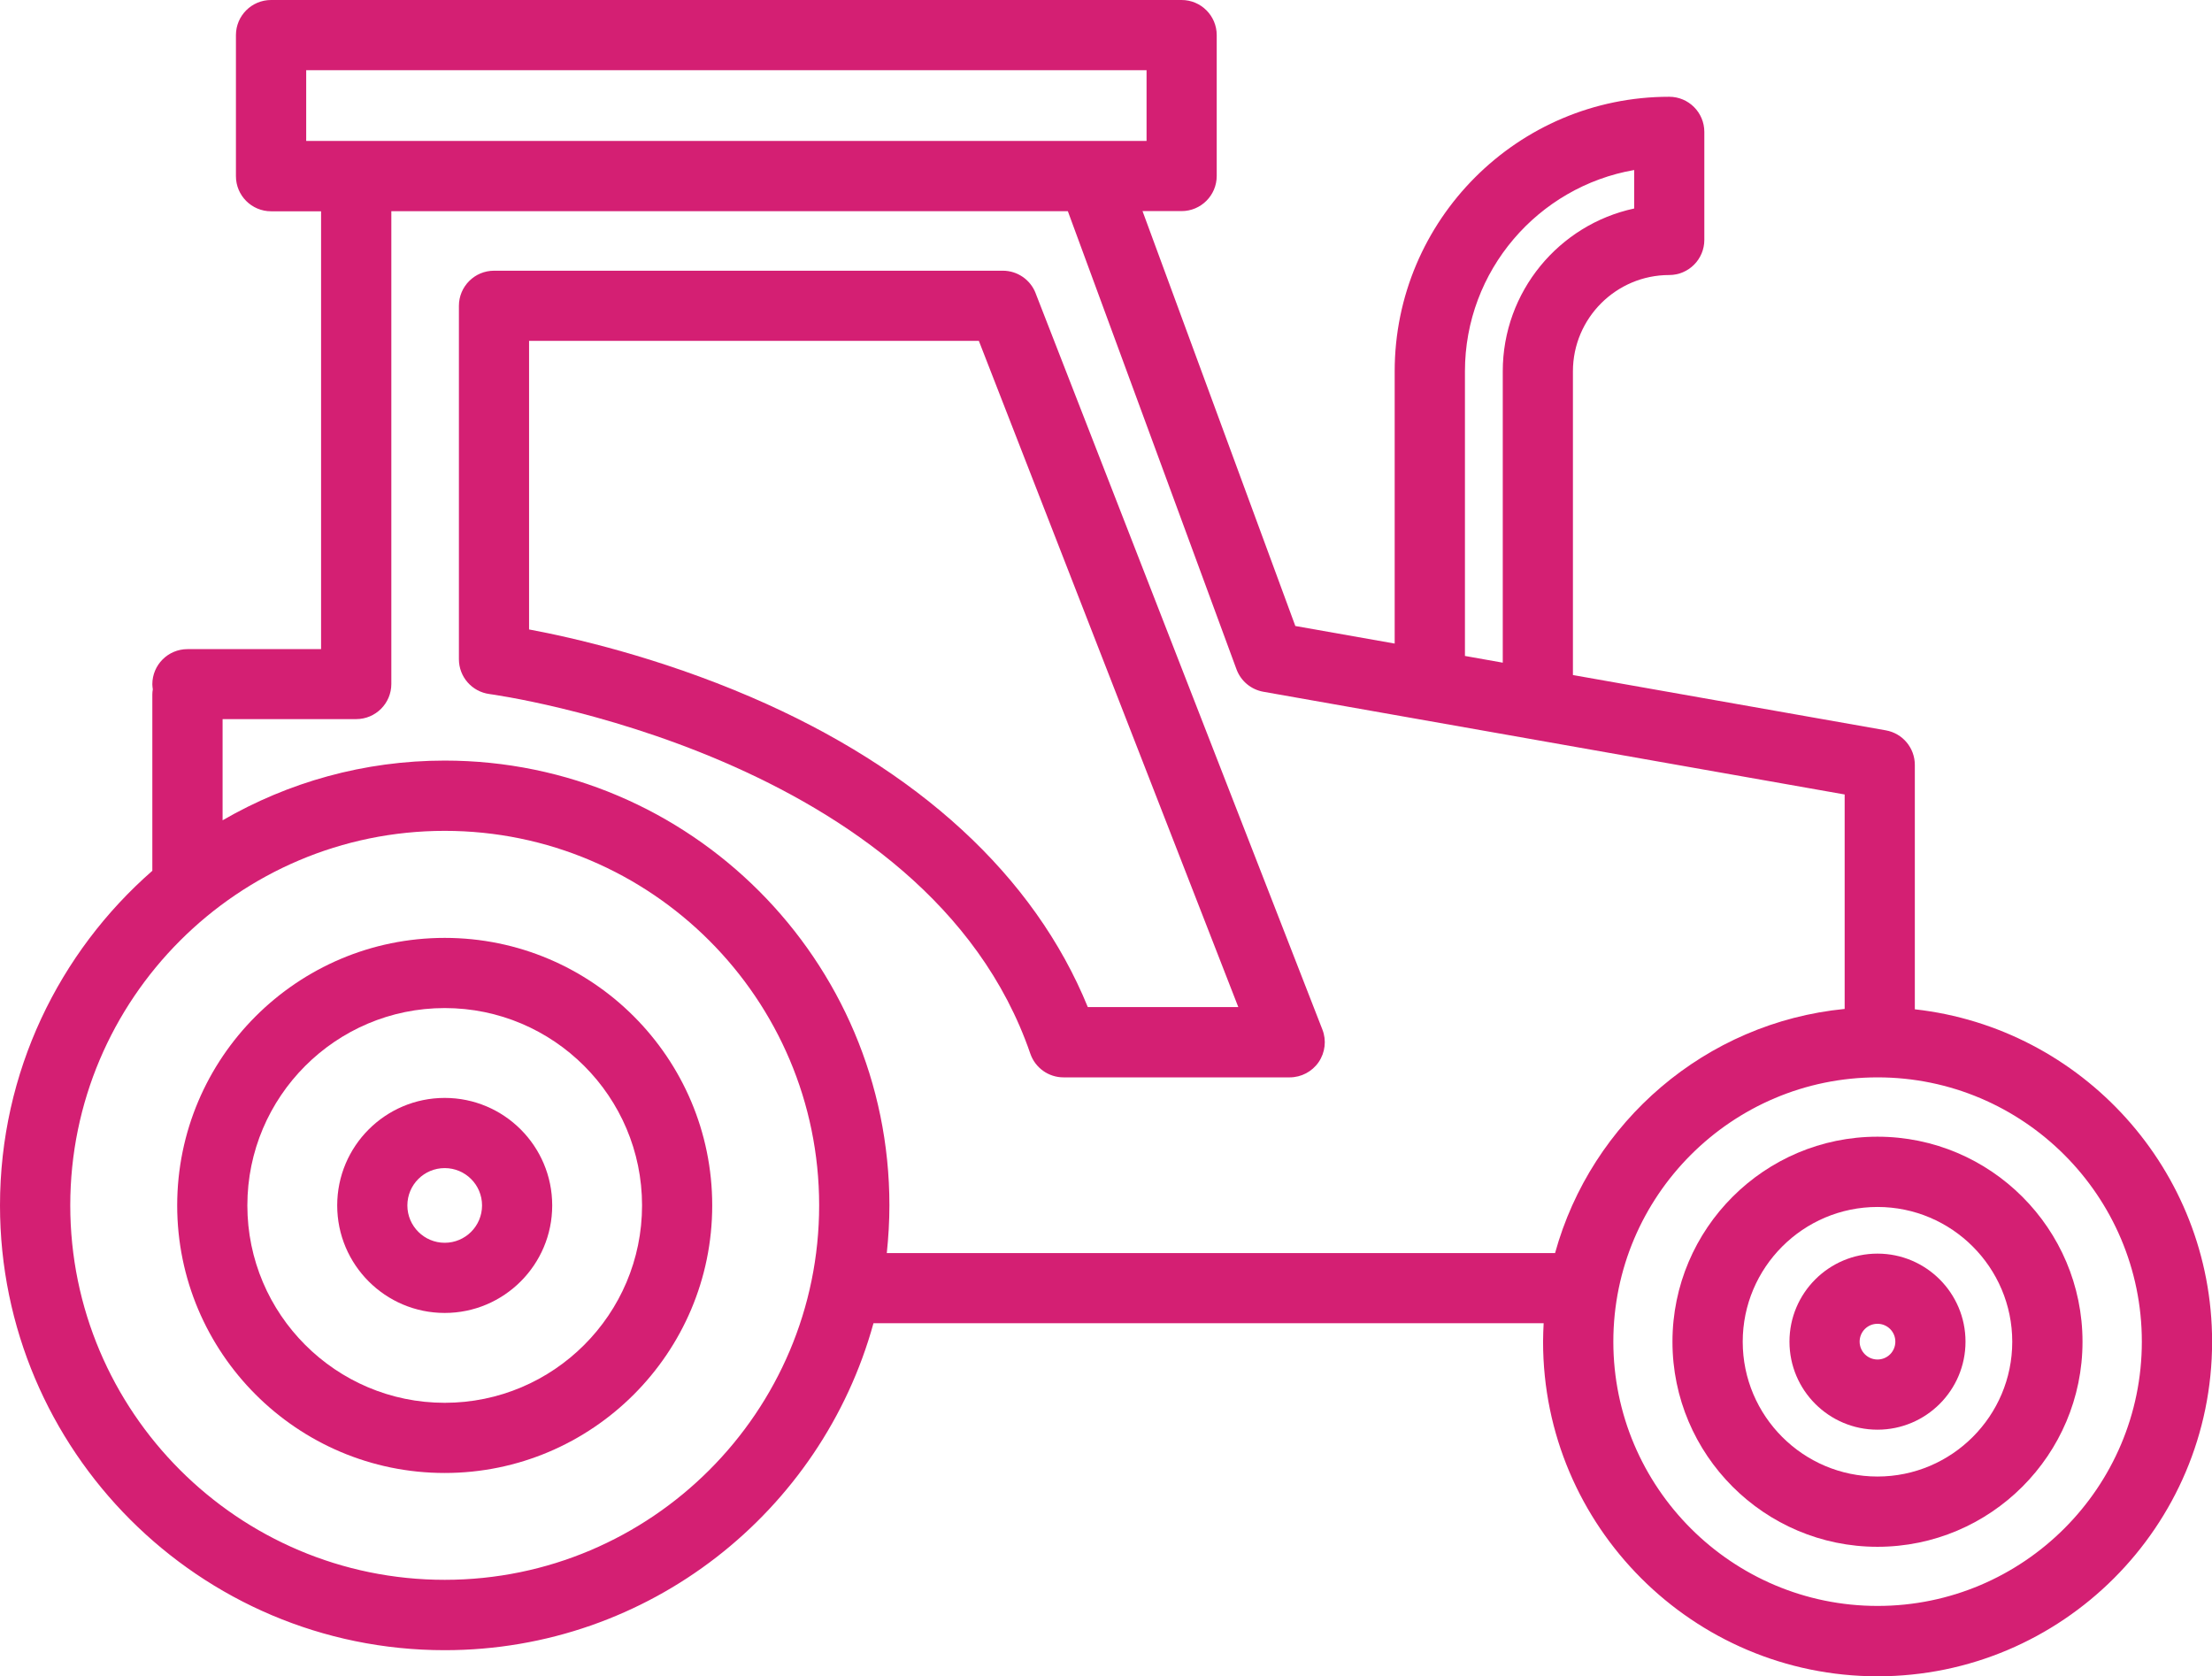
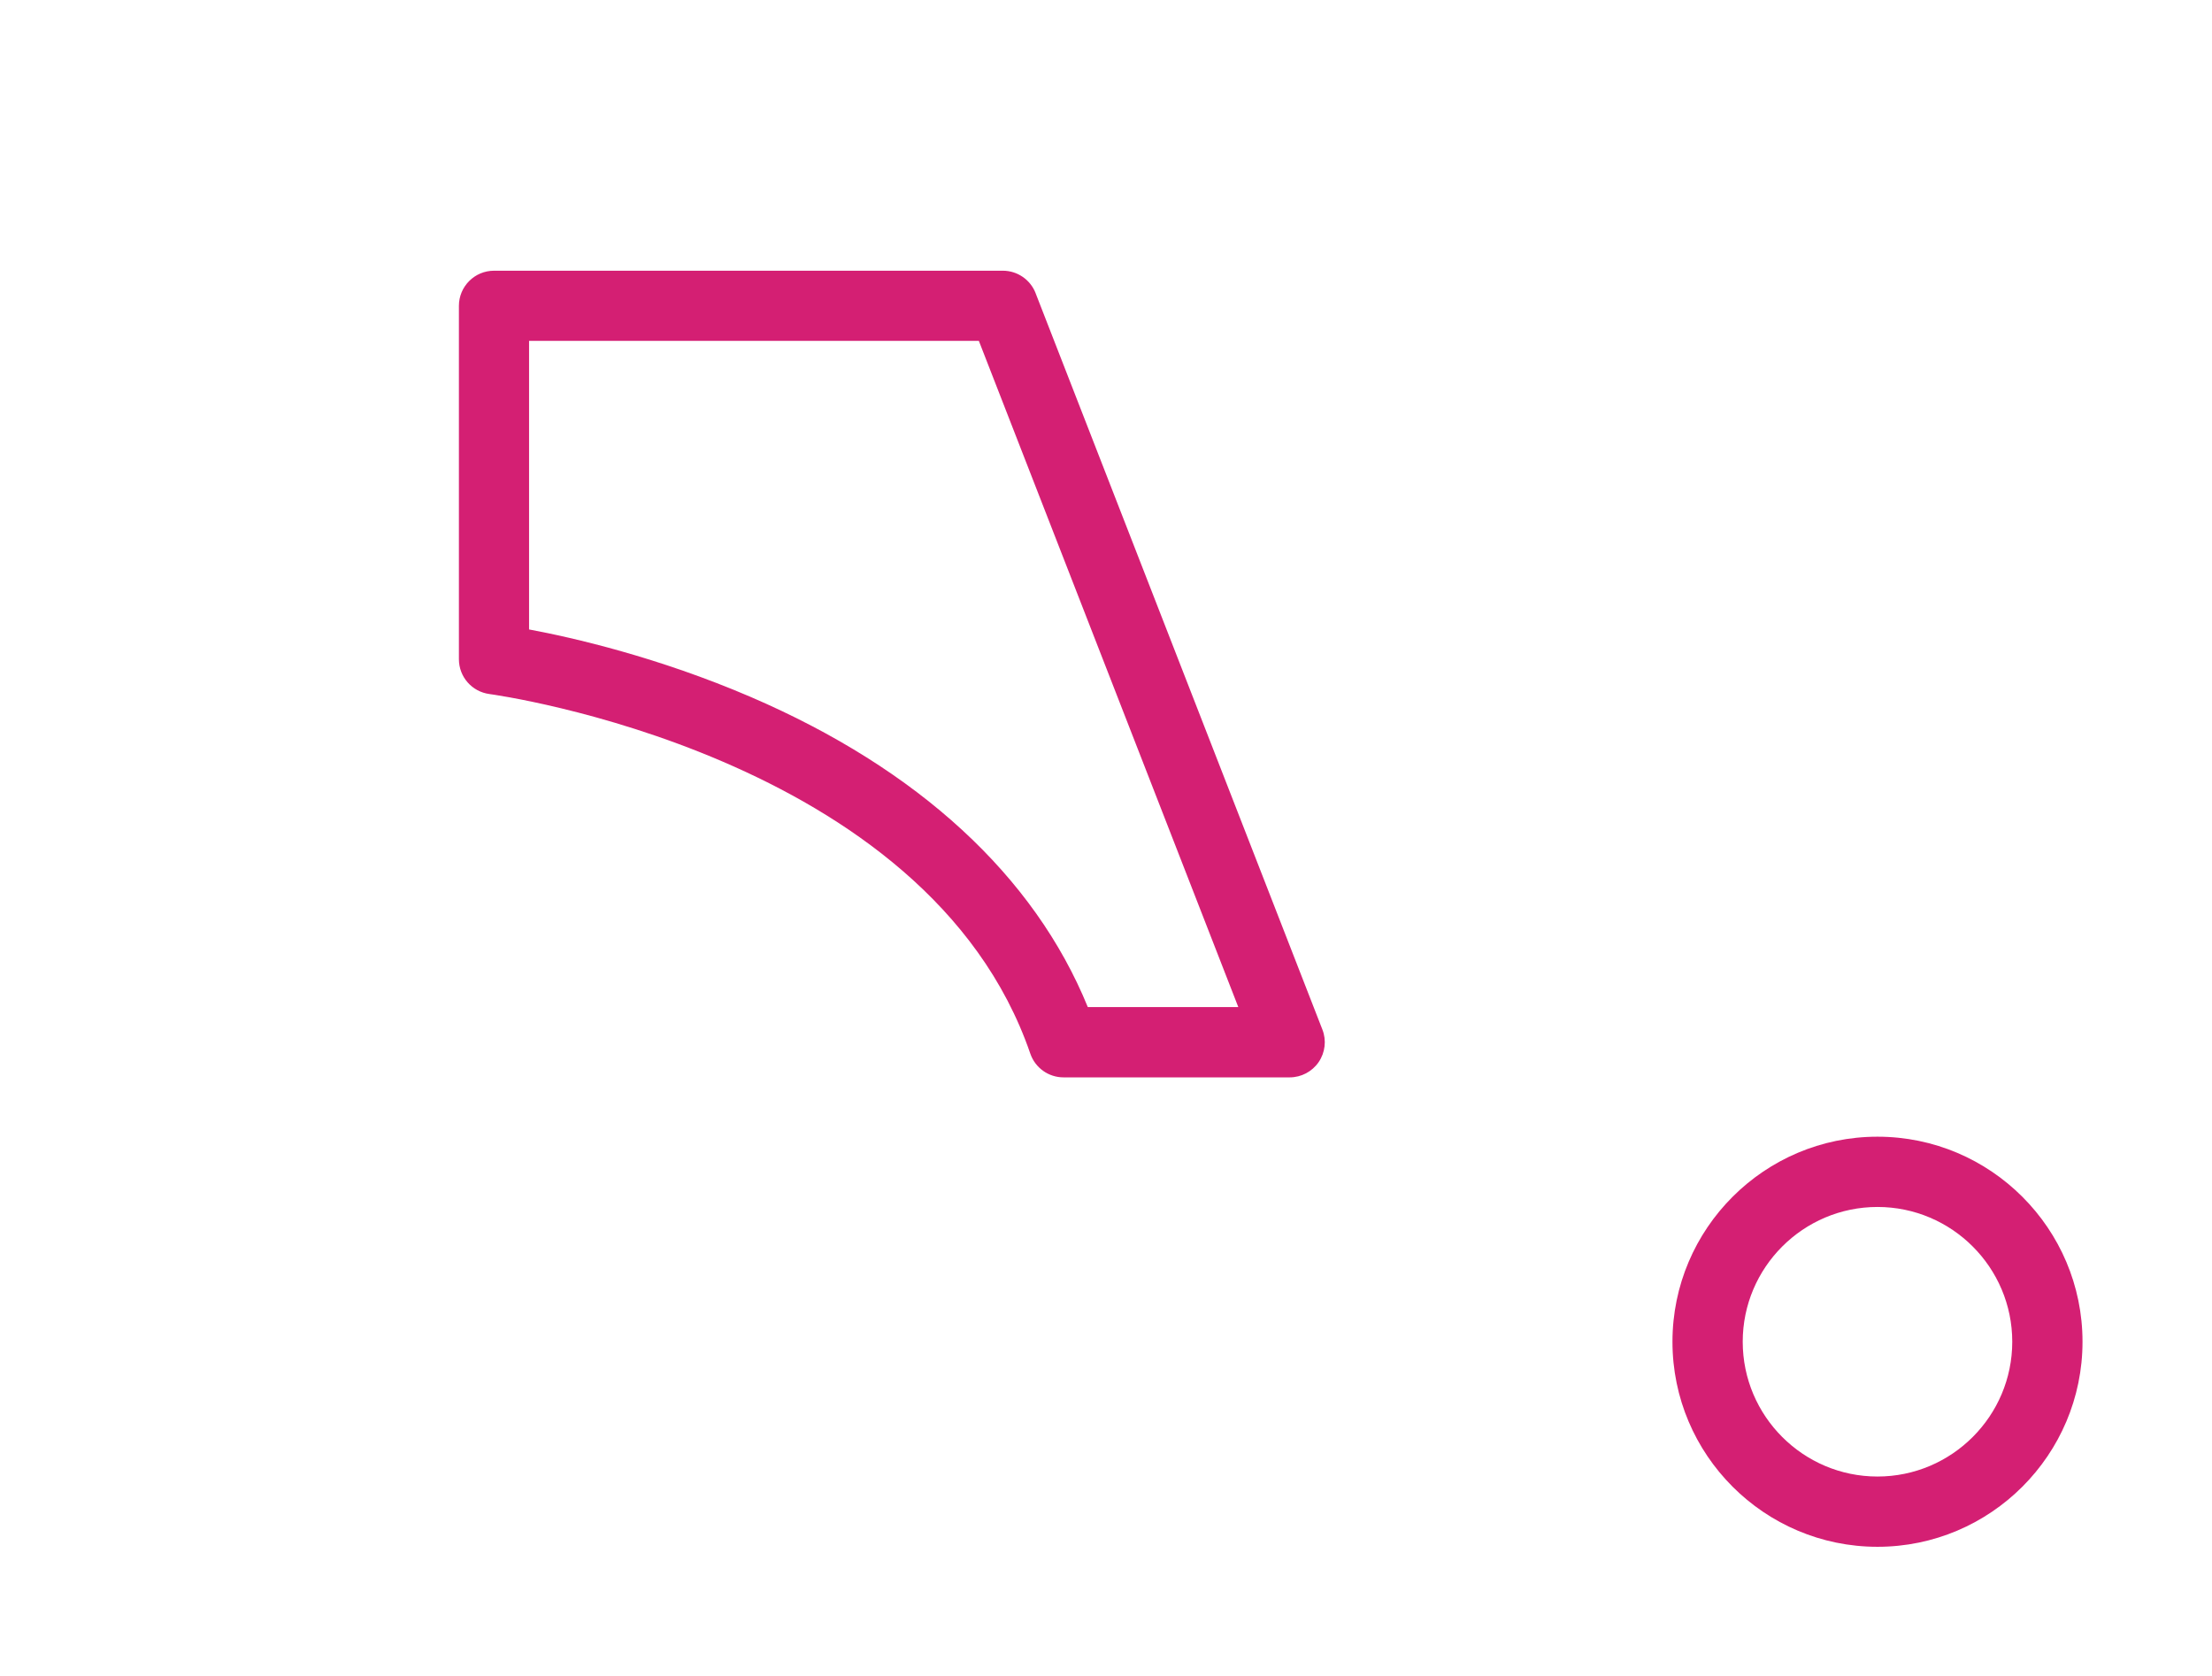
<svg xmlns="http://www.w3.org/2000/svg" id="Calque_2" viewBox="0 0 230.45 174.61">
  <defs>
    <style>.cls-1{fill:#d41f73;}</style>
  </defs>
  <g id="Layer_1">
-     <path class="cls-1" d="m46.33,97.7c-15.37,0-27.87,12.5-27.87,27.87s12.5,27.87,27.87,27.87,27.87-12.5,27.87-27.87-12.5-27.87-27.87-27.87Zm0,48.43c-11.33,0-20.56-9.22-20.56-20.56s9.22-20.56,20.56-20.56,20.56,9.22,20.56,20.56-9.22,20.56-20.56,20.56Z" />
-     <path class="cls-1" d="m46.33,114.37c-6.18,0-11.2,5.02-11.2,11.2s5.02,11.2,11.2,11.2,11.2-5.02,11.2-11.2-5.02-11.2-11.2-11.2Zm0,15.09c-2.14,0-3.89-1.74-3.89-3.89s1.74-3.89,3.89-3.89,3.89,1.74,3.89,3.89-1.74,3.89-3.89,3.89Z" />
-     <path class="cls-1" d="m199.49,105.14v-25.46c0-1.77-1.27-3.29-3.02-3.6l-32.6-5.76v-31.64c0-5.53,4.5-10.03,10.03-10.03,2.02,0,3.66-1.64,3.66-3.66v-11.25c0-2.02-1.64-3.66-3.66-3.66-15.77,0-28.6,12.83-28.6,28.6v28.36l-10.35-1.83-15.92-43.22h4.07c2.02,0,3.66-1.64,3.66-3.66V3.66c0-2.02-1.64-3.66-3.66-3.66H28.24c-2.02,0-3.66,1.64-3.66,3.66v14.69c0,2.02,1.64,3.66,3.66,3.66h5.21v45.61h-13.92c-2.02,0-3.66,1.64-3.66,3.66,0,.18.03.35.05.53-.03.17-.05.35-.05.53v18.37C6.16,99.2,0,111.67,0,125.57c0,25.54,20.78,46.33,46.33,46.33,21.3,0,39.27-14.45,44.67-34.06h69.82c-.03.64-.06,1.28-.06,1.93,0,19.22,15.63,34.85,34.85,34.85s34.85-15.63,34.85-34.85c0-17.9-13.57-32.69-30.96-34.63Zm-46.87-66.46c0-10.49,7.63-19.23,17.63-20.97v4.01c-7.82,1.68-13.69,8.65-13.69,16.96v30.35l-3.94-.7v-29.66ZM31.9,7.31h87.55v7.37H31.9v-7.37Zm14.43,157.26c-21.51,0-39.01-17.5-39.01-39.01s17.5-39.01,39.01-39.01,39.01,17.5,39.01,39.01-17.5,39.01-39.01,39.01Zm46.06-34.06c.17-1.63.27-3.28.27-4.95,0-25.54-20.78-46.33-46.33-46.33-8.42,0-16.32,2.27-23.14,6.22v-10.54h13.92c2.02,0,3.66-1.64,3.66-3.66V22h70.48l17.57,47.72c.45,1.22,1.51,2.11,2.8,2.34l60.56,10.7v22.34c-14.49,1.42-26.4,11.76-30.17,25.43h-69.63Zm103.22,36.78c-15.18,0-27.53-12.35-27.53-27.53s12.35-27.53,27.53-27.53,27.53,12.35,27.53,27.53-12.35,27.53-27.53,27.53Z" />
    <path class="cls-1" d="m195.6,118.41c-11.78,0-21.36,9.58-21.36,21.36s9.58,21.36,21.36,21.36,21.36-9.58,21.36-21.36-9.58-21.36-21.36-21.36Zm0,35.4c-7.74,0-14.04-6.3-14.04-14.04s6.3-14.04,14.04-14.04,14.04,6.3,14.04,14.04-6.3,14.04-14.04,14.04Z" />
-     <path class="cls-1" d="m195.6,130.59c-5.06,0-9.17,4.11-9.17,9.17s4.11,9.17,9.17,9.17,9.17-4.11,9.17-9.17-4.11-9.17-9.17-9.17Zm0,11.03c-1.02,0-1.86-.83-1.86-1.86s.83-1.86,1.86-1.86,1.86.83,1.86,1.86-.83,1.86-1.86,1.86Z" />
    <path class="cls-1" d="m107.89,30.53c-.55-1.4-1.9-2.33-3.41-2.33h-53.01c-2.02,0-3.66,1.64-3.66,3.66v36.81c0,1.84,1.36,3.39,3.19,3.63.45.06,45.62,6.25,56.34,37.46.51,1.48,1.9,2.47,3.46,2.47h23.56c1.21,0,2.34-.6,3.02-1.59.68-1,.83-2.27.39-3.39l-29.88-76.71Zm5.44,74.38c-5.57-13.66-17.65-24.79-35.1-32.3-9.68-4.16-18.55-6.19-23.11-7.04v-30.06h46.86l27.03,69.4h-15.68Z" />
  </g>
</svg>